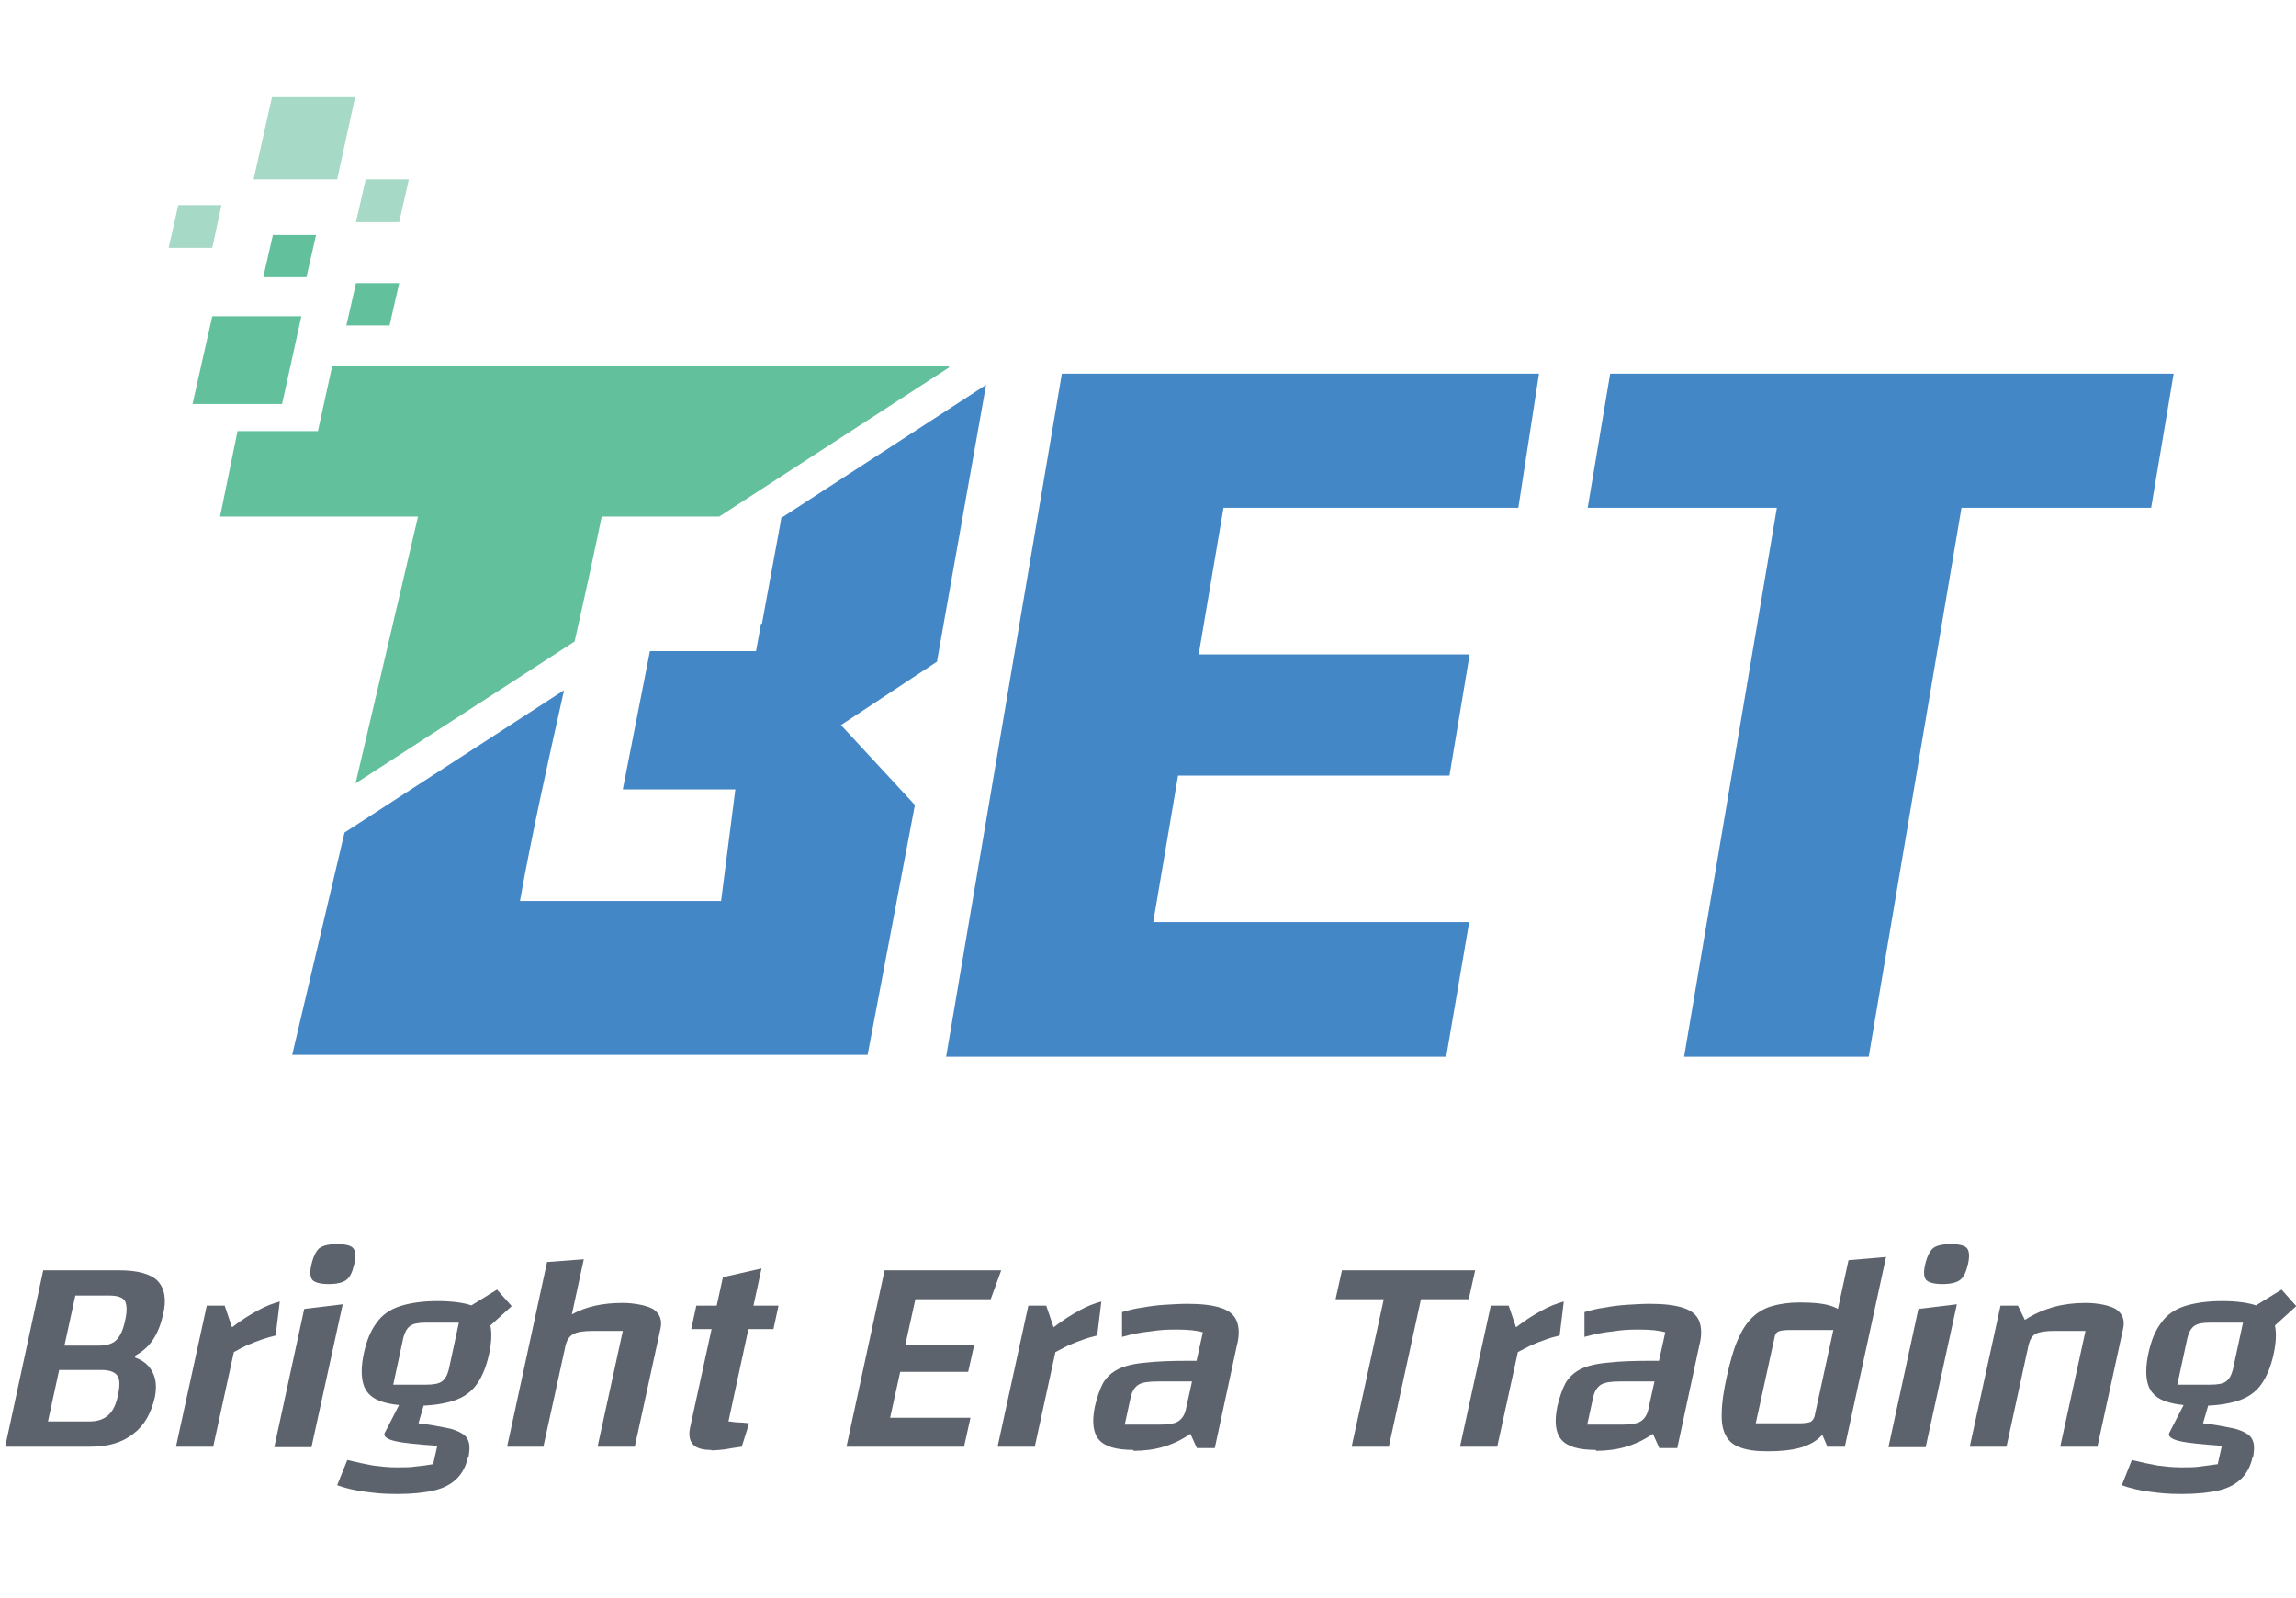
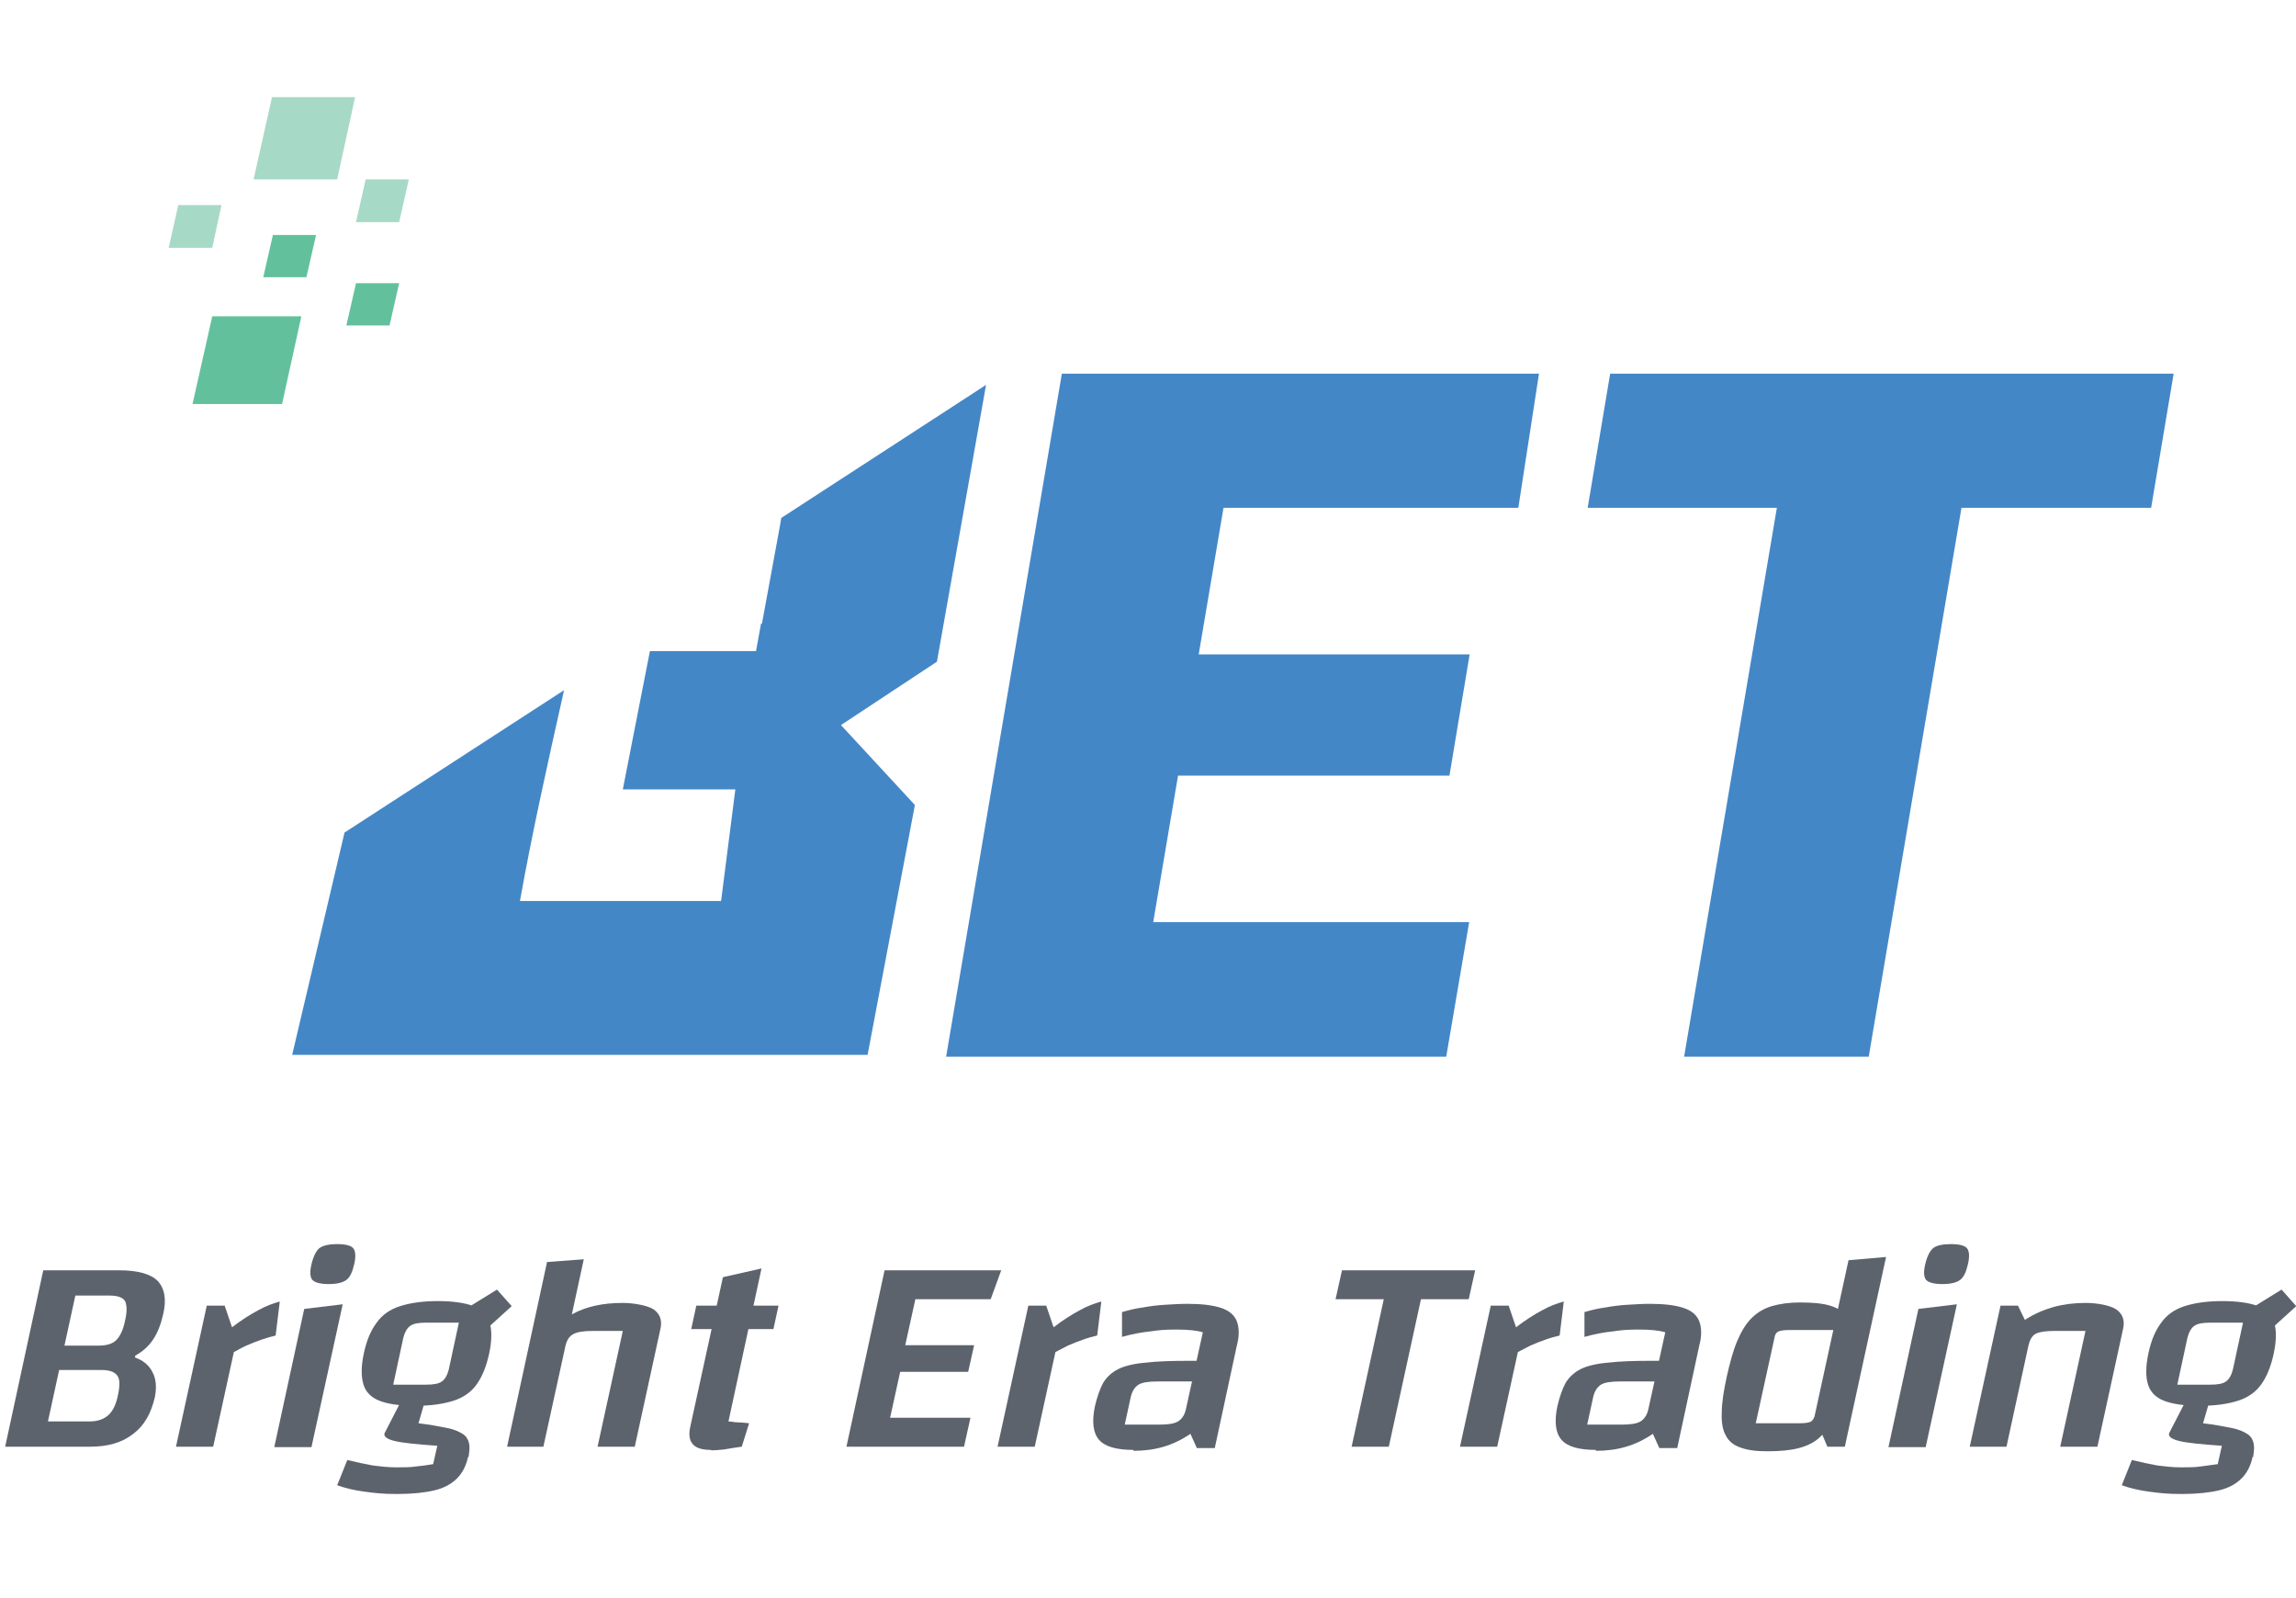
<svg xmlns="http://www.w3.org/2000/svg" width="500" zoomAndPan="magnify" viewBox="0 0 375 261" height="348" preserveAspectRatio="xMidYMid meet" version="1.0">
  <path fill="#4487c7" d="M 188.355 150.609 L 239.957 150.609 L 236.207 172.594 L 154.527 172.594 L 173.43 61.035 L 251.359 61.035 L 247.984 82.941 L 199.832 82.941 L 195.781 106.875 L 240.035 106.875 L 236.734 126.68 L 192.406 126.68 Z M 188.355 150.609 " fill-opacity="1" fill-rule="nonzero" />
  <path fill="#4487c7" d="M 305.215 172.594 L 275.062 172.594 L 290.211 82.941 L 259.309 82.941 L 262.984 61.035 L 355.016 61.035 L 351.34 82.941 L 320.363 82.941 Z M 305.215 172.594 " fill-opacity="1" fill-rule="nonzero" />
  <path fill="#4487c7" d="M 161.055 62.836 L 153.027 108.074 L 137.352 118.426 L 149.426 131.48 L 141.703 172.293 L 47.719 172.293 L 56.27 135.98 L 92.125 112.727 C 89.5 124.43 86.875 136.207 84.922 147.16 L 117.773 147.16 L 120.102 128.93 L 101.723 128.93 L 106.148 106.348 L 123.477 106.348 L 124.301 101.848 L 124.449 101.848 C 124.449 101.848 127.375 85.941 127.375 85.941 L 127.602 84.594 L 160.977 62.91 Z M 161.055 62.836 " fill-opacity="1" fill-rule="evenodd" />
-   <path fill="#62c19c" d="M 155.055 59.984 L 117.477 84.367 L 112.074 84.367 C 112.074 84.367 111.625 84.367 111.625 84.367 L 98.273 84.367 C 96.922 90.969 95.422 97.797 93.848 104.773 L 58.07 127.953 L 68.273 84.367 L 35.945 84.367 L 38.793 70.414 L 51.922 70.414 L 54.246 59.836 L 154.902 59.836 Z M 155.055 59.984 " fill-opacity="1" fill-rule="evenodd" />
  <path fill="#62c19c" d="M 34.668 51.656 L 49.219 51.656 L 46.07 65.988 L 31.445 65.988 Z M 34.668 51.656 " fill-opacity="1" fill-rule="evenodd" />
  <path fill="#62c19c" d="M 44.57 38.379 L 51.621 38.379 L 50.047 45.281 L 42.996 45.281 Z M 44.57 38.379 " fill-opacity="1" fill-rule="evenodd" />
  <path fill="#62c19c" d="M 58.145 46.254 L 65.195 46.254 L 63.621 53.156 L 56.57 53.156 Z M 58.145 46.254 " fill-opacity="1" fill-rule="evenodd" />
  <path fill="#a7d9c7" d="M 29.117 33.504 L 36.168 33.504 L 34.668 40.48 L 27.543 40.48 Z M 29.117 33.504 " fill-opacity="1" fill-rule="evenodd" />
  <path fill="#a7d9c7" d="M 44.422 15.871 L 57.996 15.871 L 55.07 29.301 L 41.418 29.301 Z M 44.422 15.871 " fill-opacity="1" fill-rule="evenodd" />
  <path fill="#a7d9c7" d="M 59.723 29.301 L 66.773 29.301 L 65.195 36.277 L 58.145 36.277 Z M 59.723 29.301 " fill-opacity="1" fill-rule="evenodd" />
  <path fill="#5d636c" d="M 7.141 207.477 L 19.445 207.477 C 22.52 207.477 24.617 208.078 25.742 209.203 C 26.867 210.402 27.242 212.203 26.645 214.68 C 26.27 216.328 25.742 217.68 24.992 218.805 C 24.242 219.93 23.27 220.758 22.07 221.43 L 22.07 221.73 C 23.344 222.18 24.32 222.93 24.918 224.133 C 25.52 225.258 25.594 226.684 25.293 228.184 C 24.695 230.809 23.57 232.836 21.77 234.184 C 19.969 235.609 17.645 236.285 14.793 236.285 L 0.844 236.285 L 7.066 207.477 Z M 7.293 234.637 L 5.191 232.16 L 14.645 232.16 C 15.992 232.16 16.969 231.785 17.719 231.109 C 18.469 230.434 18.992 229.309 19.293 227.734 C 19.594 226.234 19.594 225.258 19.145 224.656 C 18.691 224.059 17.867 223.758 16.52 223.758 L 8.867 223.758 L 9.77 219.781 L 16.066 219.781 C 17.418 219.781 18.395 219.48 18.992 218.879 C 19.594 218.281 20.117 217.23 20.418 215.73 C 20.793 214.152 20.719 213.105 20.418 212.504 C 20.043 211.902 19.219 211.602 17.867 211.602 L 9.691 211.602 L 12.844 209.129 Z M 7.293 234.637 " fill-opacity="1" fill-rule="nonzero" />
  <path fill="#5d636c" d="M 36.695 213.254 L 37.895 216.781 C 39.469 215.578 40.895 214.68 42.172 214.004 C 43.371 213.328 44.57 212.879 45.695 212.578 L 45.02 218.129 C 44.344 218.281 43.594 218.504 42.695 218.805 C 41.871 219.105 41.043 219.406 40.219 219.781 C 39.395 220.156 38.793 220.531 38.195 220.832 L 34.82 236.285 L 28.742 236.285 L 33.77 213.254 Z M 36.695 213.254 " fill-opacity="1" fill-rule="nonzero" />
  <path fill="#5d636c" d="M 49.746 213.777 L 55.973 213.027 L 50.871 236.359 L 44.797 236.359 L 49.672 213.855 Z M 53.723 209.727 C 52.371 209.727 51.469 209.504 51.02 209.051 C 50.645 208.602 50.57 207.777 50.871 206.5 C 51.172 205.227 51.621 204.328 52.145 203.875 C 52.746 203.426 53.723 203.199 55.07 203.199 C 56.422 203.199 57.32 203.426 57.695 203.875 C 58.07 204.328 58.145 205.227 57.848 206.5 C 57.547 207.777 57.172 208.602 56.57 209.051 C 55.973 209.504 54.996 209.727 53.645 209.727 Z M 53.723 209.727 " fill-opacity="1" fill-rule="nonzero" />
  <path fill="#5d636c" d="M 76.449 237.938 C 76.148 239.359 75.547 240.562 74.648 241.461 C 73.746 242.363 72.547 243.039 70.973 243.414 C 69.398 243.789 67.371 244.012 64.898 244.012 C 62.422 244.012 61.297 243.863 59.57 243.637 C 57.848 243.414 56.348 243.039 55.07 242.586 L 56.723 238.461 C 58.297 238.836 59.645 239.137 60.922 239.359 C 62.121 239.512 63.395 239.66 64.746 239.66 C 66.098 239.66 66.996 239.66 67.973 239.512 C 68.871 239.438 69.848 239.285 70.746 239.137 L 71.422 236.137 C 68.195 235.91 65.871 235.684 64.598 235.387 C 63.246 235.086 62.645 234.637 62.797 234.109 L 65.496 228.859 L 69.398 228.859 C 69.398 228.859 68.348 232.461 68.348 232.461 C 70.223 232.684 71.797 232.984 72.922 233.211 C 74.121 233.434 74.945 233.809 75.547 234.184 C 76.148 234.559 76.449 235.086 76.598 235.684 C 76.746 236.285 76.672 237.035 76.523 238.012 Z M 67.746 229.609 C 65.273 229.609 63.32 229.309 61.973 228.785 C 60.621 228.258 59.723 227.359 59.348 226.082 C 58.973 224.809 58.973 223.156 59.422 221.055 C 59.871 218.957 60.547 217.305 61.52 216.031 C 62.422 214.754 63.695 213.855 65.348 213.328 C 66.996 212.805 69.023 212.504 71.496 212.504 C 73.973 212.504 75.996 212.805 77.348 213.328 C 78.699 213.855 79.598 214.754 79.973 216.031 C 80.348 217.23 80.348 218.957 79.898 221.055 C 79.449 223.156 78.773 224.809 77.871 226.082 C 76.973 227.359 75.699 228.258 74.047 228.785 C 72.398 229.309 70.371 229.609 67.82 229.609 Z M 64.223 226.156 L 69.621 226.156 C 70.82 226.156 71.648 226.008 72.172 225.633 C 72.695 225.258 73.07 224.582 73.297 223.684 L 74.945 216.031 L 69.547 216.031 C 68.348 216.031 67.523 216.18 66.996 216.555 C 66.473 216.93 66.098 217.605 65.871 218.504 Z M 78.621 217.754 L 76.074 213.777 L 81.172 210.629 L 83.574 213.328 L 78.699 217.754 Z M 78.621 217.754 " fill-opacity="1" fill-rule="nonzero" />
  <path fill="#5d636c" d="M 82.824 236.285 L 89.348 206.125 L 95.348 205.676 L 93.398 214.68 C 94.598 214.004 95.875 213.555 97.223 213.254 C 98.574 212.953 100.074 212.805 101.723 212.805 C 103.375 212.805 105.699 213.18 106.75 213.855 C 107.801 214.605 108.176 215.656 107.875 217.004 L 103.676 236.285 L 97.598 236.285 L 101.723 217.379 L 96.922 217.379 C 95.348 217.379 94.297 217.531 93.625 217.906 C 92.949 218.281 92.574 218.879 92.348 219.855 L 88.75 236.285 L 82.672 236.285 Z M 82.824 236.285 " fill-opacity="1" fill-rule="nonzero" />
  <path fill="#5d636c" d="M 116.125 236.812 C 114.699 236.812 113.648 236.512 113.125 235.836 C 112.602 235.234 112.449 234.262 112.75 232.984 L 118.074 208.602 L 124.375 207.176 L 118.977 232.16 C 119.426 232.16 119.949 232.309 120.477 232.309 C 121 232.309 121.602 232.383 122.352 232.461 L 121.152 236.285 C 120.023 236.434 119.125 236.586 118.301 236.734 C 117.477 236.812 116.801 236.887 116.199 236.887 Z M 112.898 217.078 L 113.727 213.254 L 127.152 213.254 L 126.324 217.078 Z M 112.898 217.078 " fill-opacity="1" fill-rule="nonzero" />
  <path fill="#5d636c" d="M 147.027 224.059 L 145.379 231.559 L 158.504 231.559 L 157.453 236.285 L 138.25 236.285 L 144.477 207.477 L 163.527 207.477 L 161.805 212.203 L 149.504 212.203 L 147.852 219.707 L 159.102 219.707 L 158.129 224.059 L 146.879 224.059 Z M 147.027 224.059 " fill-opacity="1" fill-rule="nonzero" />
  <path fill="#5d636c" d="M 170.879 213.254 L 172.078 216.781 C 173.652 215.578 175.078 214.68 176.355 214.004 C 177.555 213.328 178.754 212.879 179.879 212.578 L 179.203 218.129 C 178.531 218.281 177.703 218.504 176.879 218.805 C 176.055 219.105 175.23 219.406 174.402 219.781 C 173.652 220.156 172.98 220.531 172.379 220.832 L 169.004 236.285 L 162.93 236.285 L 167.953 213.254 Z M 170.879 213.254 " fill-opacity="1" fill-rule="nonzero" />
  <path fill="#5d636c" d="M 185.129 236.812 C 182.355 236.812 180.48 236.285 179.504 235.16 C 178.531 234.035 178.305 232.234 178.828 229.684 C 179.203 228.109 179.656 226.832 180.18 225.855 C 180.781 224.883 181.605 224.133 182.656 223.605 C 183.703 223.082 185.281 222.707 187.156 222.555 C 189.031 222.332 191.43 222.258 194.43 222.258 L 196.832 222.258 L 196.082 225.633 L 189.105 225.633 C 187.605 225.633 186.555 225.781 185.953 226.156 C 185.355 226.531 184.906 227.207 184.68 228.184 L 183.703 232.684 L 189.254 232.684 C 190.754 232.684 191.805 232.535 192.406 232.16 C 193.004 231.785 193.457 231.184 193.68 230.207 L 196.457 217.605 C 195.48 217.305 194.055 217.156 192.18 217.156 C 190.305 217.156 189.406 217.23 187.906 217.453 C 186.406 217.605 184.828 217.906 183.254 218.355 L 183.254 214.305 C 184.305 214.004 185.43 213.703 186.629 213.555 C 187.832 213.328 189.031 213.18 190.305 213.105 C 191.582 213.027 192.781 212.953 193.98 212.953 C 196.305 212.953 198.105 213.18 199.457 213.629 C 200.805 214.078 201.633 214.828 202.008 215.805 C 202.383 216.781 202.457 218.129 202.008 219.781 L 198.406 236.512 L 195.48 236.512 L 194.43 234.184 C 193.004 235.16 191.582 235.836 190.082 236.285 C 188.582 236.734 186.93 236.961 185.129 236.961 Z M 185.129 236.812 " fill-opacity="1" fill-rule="nonzero" />
  <path fill="#5d636c" d="M 232.082 212.203 L 226.832 236.285 L 220.758 236.285 L 226.008 212.203 L 218.133 212.203 L 219.184 207.477 L 240.934 207.477 L 239.883 212.203 L 232.008 212.203 Z M 232.082 212.203 " fill-opacity="1" fill-rule="nonzero" />
  <path fill="#5d636c" d="M 246.41 213.254 L 247.609 216.781 C 249.184 215.578 250.609 214.68 251.883 214.004 C 253.086 213.328 254.285 212.879 255.41 212.578 L 254.734 218.129 C 254.059 218.281 253.234 218.504 252.41 218.805 C 251.586 219.105 250.758 219.406 249.934 219.781 C 249.184 220.156 248.508 220.531 247.91 220.832 L 244.535 236.285 L 238.457 236.285 L 243.484 213.254 Z M 246.41 213.254 " fill-opacity="1" fill-rule="nonzero" />
  <path fill="#5d636c" d="M 260.66 236.812 C 257.887 236.812 256.008 236.285 255.035 235.16 C 254.059 234.035 253.836 232.234 254.359 229.684 C 254.734 228.109 255.184 226.832 255.711 225.855 C 256.309 224.883 257.137 224.133 258.184 223.605 C 259.234 223.082 260.809 222.707 262.684 222.555 C 264.559 222.332 266.961 222.258 269.961 222.258 L 272.359 222.258 L 271.609 225.633 L 264.637 225.633 C 263.137 225.633 262.086 225.781 261.484 226.156 C 260.887 226.531 260.434 227.207 260.211 228.184 L 259.234 232.684 L 264.785 232.684 C 266.285 232.684 267.336 232.535 267.938 232.16 C 268.535 231.785 268.984 231.184 269.211 230.207 L 271.984 217.605 C 271.012 217.305 269.586 217.156 267.711 217.156 C 265.836 217.156 264.934 217.23 263.434 217.453 C 261.934 217.605 260.359 217.906 258.785 218.355 L 258.785 214.305 C 259.836 214.004 260.961 213.703 262.16 213.555 C 263.359 213.328 264.559 213.18 265.836 213.105 C 267.109 213.027 268.312 212.953 269.512 212.953 C 271.836 212.953 273.637 213.18 274.984 213.629 C 276.336 214.078 277.16 214.828 277.535 215.805 C 277.91 216.781 277.984 218.129 277.535 219.781 L 273.938 236.512 L 271.012 236.512 L 269.961 234.184 C 268.535 235.16 267.109 235.836 265.609 236.285 C 264.109 236.734 262.461 236.961 260.66 236.961 Z M 260.66 236.812 " fill-opacity="1" fill-rule="nonzero" />
  <path fill="#5d636c" d="M 293.961 212.73 C 296.062 212.73 297.711 212.879 298.914 213.254 C 300.188 213.629 301.012 214.23 301.613 215.129 C 302.137 216.031 302.438 217.23 302.363 218.805 C 302.363 220.383 302.062 222.332 301.539 224.809 C 301.012 227.281 300.414 229.309 299.738 230.883 C 299.062 232.461 298.312 233.734 297.336 234.637 C 296.438 235.535 295.238 236.137 293.812 236.512 C 292.387 236.887 290.664 237.035 288.637 237.035 C 286.613 237.035 285.336 236.812 284.285 236.434 C 283.16 236.059 282.336 235.387 281.887 234.484 C 281.363 233.586 281.137 232.309 281.211 230.734 C 281.211 229.16 281.512 227.207 282.035 224.809 C 282.562 222.48 283.086 220.531 283.762 218.957 C 284.438 217.379 285.188 216.18 286.086 215.281 C 286.988 214.379 288.113 213.703 289.387 213.328 C 290.664 212.953 292.238 212.73 293.961 212.73 Z M 299.363 217.23 L 292.312 217.23 C 291.488 217.23 290.887 217.305 290.512 217.453 C 290.137 217.605 289.914 217.906 289.836 218.43 L 286.762 232.461 L 293.887 232.461 C 294.711 232.461 295.312 232.383 295.688 232.234 C 295.988 232.086 296.211 231.785 296.363 231.336 L 299.438 217.23 Z M 308.062 205.227 L 301.312 236.285 L 298.461 236.285 L 296.363 231.336 L 301.914 205.828 L 308.062 205.301 Z M 308.062 205.227 " fill-opacity="1" fill-rule="nonzero" />
-   <path fill="#5d636c" d="M 313.391 213.777 L 319.613 213.027 L 314.516 236.359 L 308.438 236.359 L 313.312 213.855 Z M 317.289 209.727 C 315.938 209.727 315.039 209.504 314.59 209.051 C 314.215 208.602 314.141 207.777 314.438 206.5 C 314.738 205.227 315.188 204.328 315.715 203.875 C 316.238 203.426 317.289 203.199 318.641 203.199 C 319.988 203.199 320.891 203.426 321.266 203.875 C 321.641 204.328 321.715 205.227 321.414 206.5 C 321.113 207.777 320.738 208.602 320.141 209.051 C 319.539 209.504 318.562 209.727 317.215 209.727 Z M 317.289 209.727 " fill-opacity="1" fill-rule="nonzero" />
+   <path fill="#5d636c" d="M 313.391 213.777 L 319.613 213.027 L 314.516 236.359 L 308.438 236.359 L 313.312 213.855 Z M 317.289 209.727 C 315.938 209.727 315.039 209.504 314.59 209.051 C 314.215 208.602 314.141 207.777 314.438 206.5 C 314.738 205.227 315.188 204.328 315.715 203.875 C 316.238 203.426 317.289 203.199 318.641 203.199 C 319.988 203.199 320.891 203.426 321.266 203.875 C 321.641 204.328 321.715 205.227 321.414 206.5 C 321.113 207.777 320.738 208.602 320.141 209.051 C 319.539 209.504 318.562 209.727 317.215 209.727 M 317.289 209.727 " fill-opacity="1" fill-rule="nonzero" />
  <path fill="#5d636c" d="M 321.715 236.285 L 326.738 213.254 L 329.59 213.254 L 330.715 215.578 C 332.215 214.605 333.789 213.93 335.367 213.48 C 337.016 213.027 338.742 212.805 340.617 212.805 C 342.492 212.805 344.59 213.18 345.641 213.855 C 346.691 214.605 347.066 215.656 346.766 217.004 L 342.566 236.285 L 336.492 236.285 L 340.617 217.379 L 335.516 217.379 C 334.164 217.379 333.113 217.531 332.516 217.832 C 331.914 218.129 331.539 218.805 331.316 219.707 L 327.715 236.285 L 321.641 236.285 Z M 321.715 236.285 " fill-opacity="1" fill-rule="nonzero" />
  <path fill="#5d636c" d="M 367.918 237.938 C 367.617 239.359 367.016 240.562 366.117 241.461 C 365.219 242.363 364.016 243.039 362.441 243.414 C 360.867 243.789 358.844 244.012 356.367 244.012 C 353.891 244.012 352.766 243.863 351.043 243.637 C 349.316 243.414 347.816 243.039 346.543 242.586 L 348.191 238.461 C 349.766 238.836 351.117 239.137 352.391 239.359 C 353.59 239.512 354.867 239.66 356.215 239.66 C 357.566 239.66 358.469 239.66 359.441 239.512 C 360.418 239.359 361.316 239.285 362.219 239.137 L 362.891 236.137 C 359.668 235.91 357.34 235.684 356.066 235.387 C 354.715 235.086 354.117 234.637 354.266 234.109 L 356.965 228.859 L 360.867 228.859 C 360.867 228.859 359.816 232.461 359.816 232.461 C 361.691 232.684 363.266 232.984 364.391 233.211 C 365.594 233.434 366.418 233.809 367.016 234.184 C 367.617 234.559 367.918 235.086 368.066 235.684 C 368.219 236.285 368.141 237.035 367.992 238.012 Z M 359.219 229.609 C 356.742 229.609 354.793 229.309 353.441 228.785 C 352.09 228.258 351.191 227.359 350.816 226.082 C 350.441 224.883 350.441 223.156 350.891 221.055 C 351.34 218.957 352.016 217.305 352.992 216.031 C 353.891 214.754 355.168 213.855 356.816 213.328 C 358.469 212.805 360.492 212.504 362.969 212.504 C 365.441 212.504 367.469 212.805 368.816 213.328 C 370.168 213.855 371.066 214.754 371.441 216.031 C 371.816 217.23 371.816 218.957 371.367 221.055 C 370.918 223.156 370.242 224.809 369.344 226.082 C 368.441 227.359 367.168 228.258 365.516 228.785 C 363.867 229.309 361.844 229.609 359.293 229.609 Z M 355.617 226.156 L 361.016 226.156 C 362.219 226.156 363.043 226.008 363.566 225.633 C 364.094 225.258 364.469 224.582 364.691 223.684 L 366.344 216.031 L 360.941 216.031 C 359.742 216.031 358.918 216.18 358.391 216.555 C 357.867 216.93 357.492 217.605 357.266 218.504 Z M 370.094 217.754 L 367.543 213.777 L 372.645 210.629 L 375.043 213.328 L 370.168 217.754 Z M 370.094 217.754 " fill-opacity="1" fill-rule="nonzero" />
</svg>